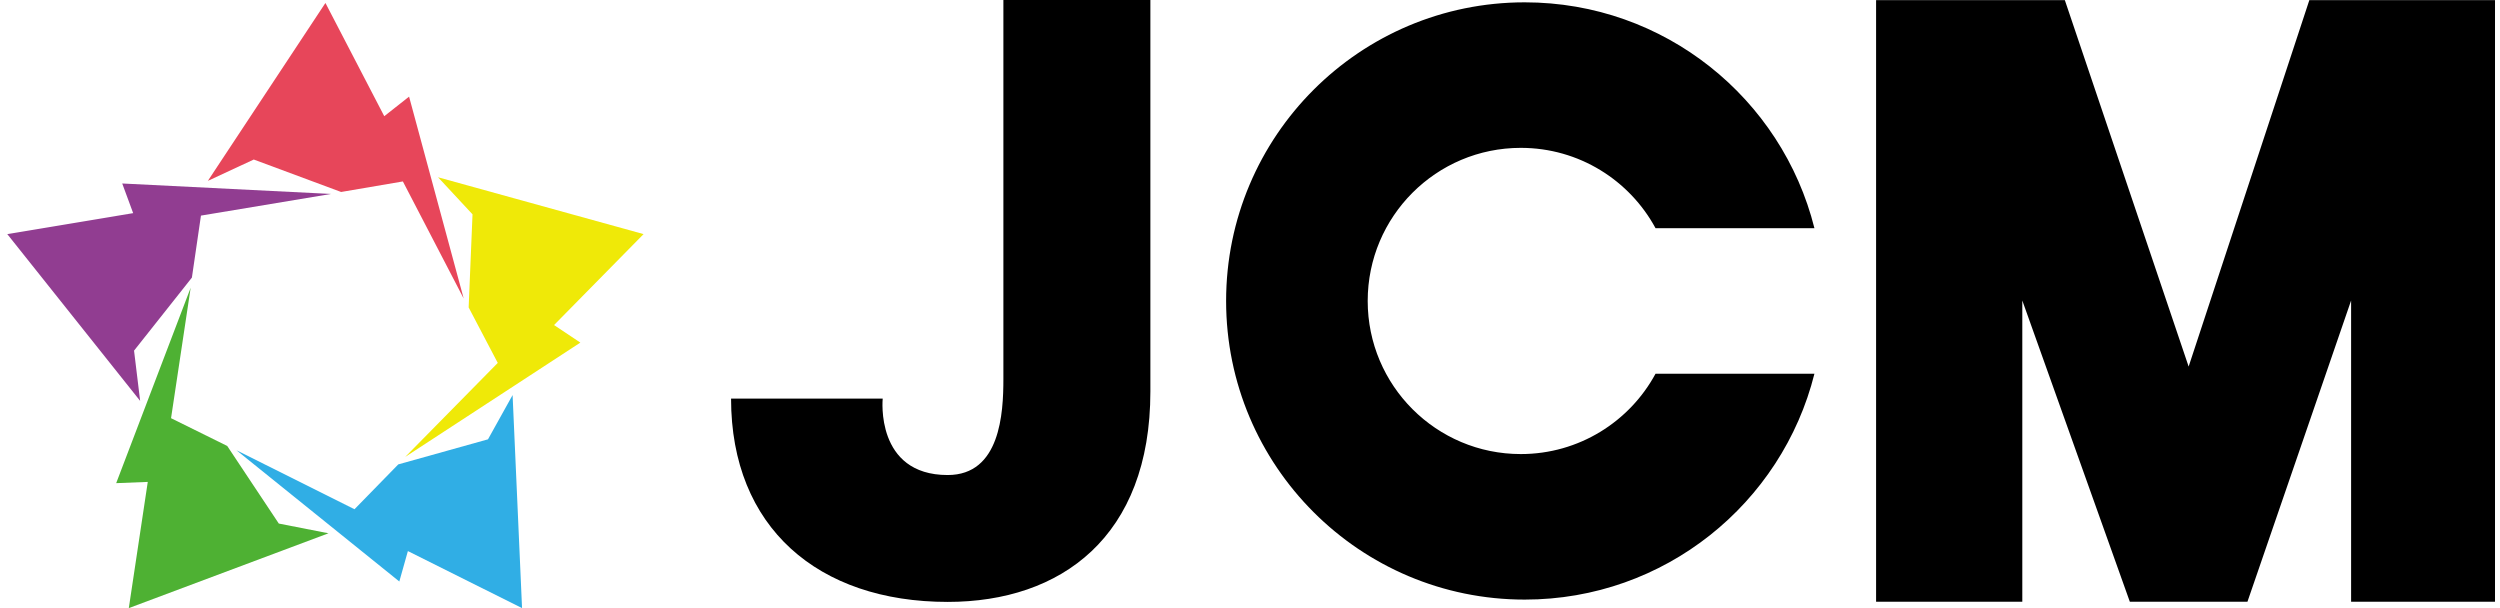
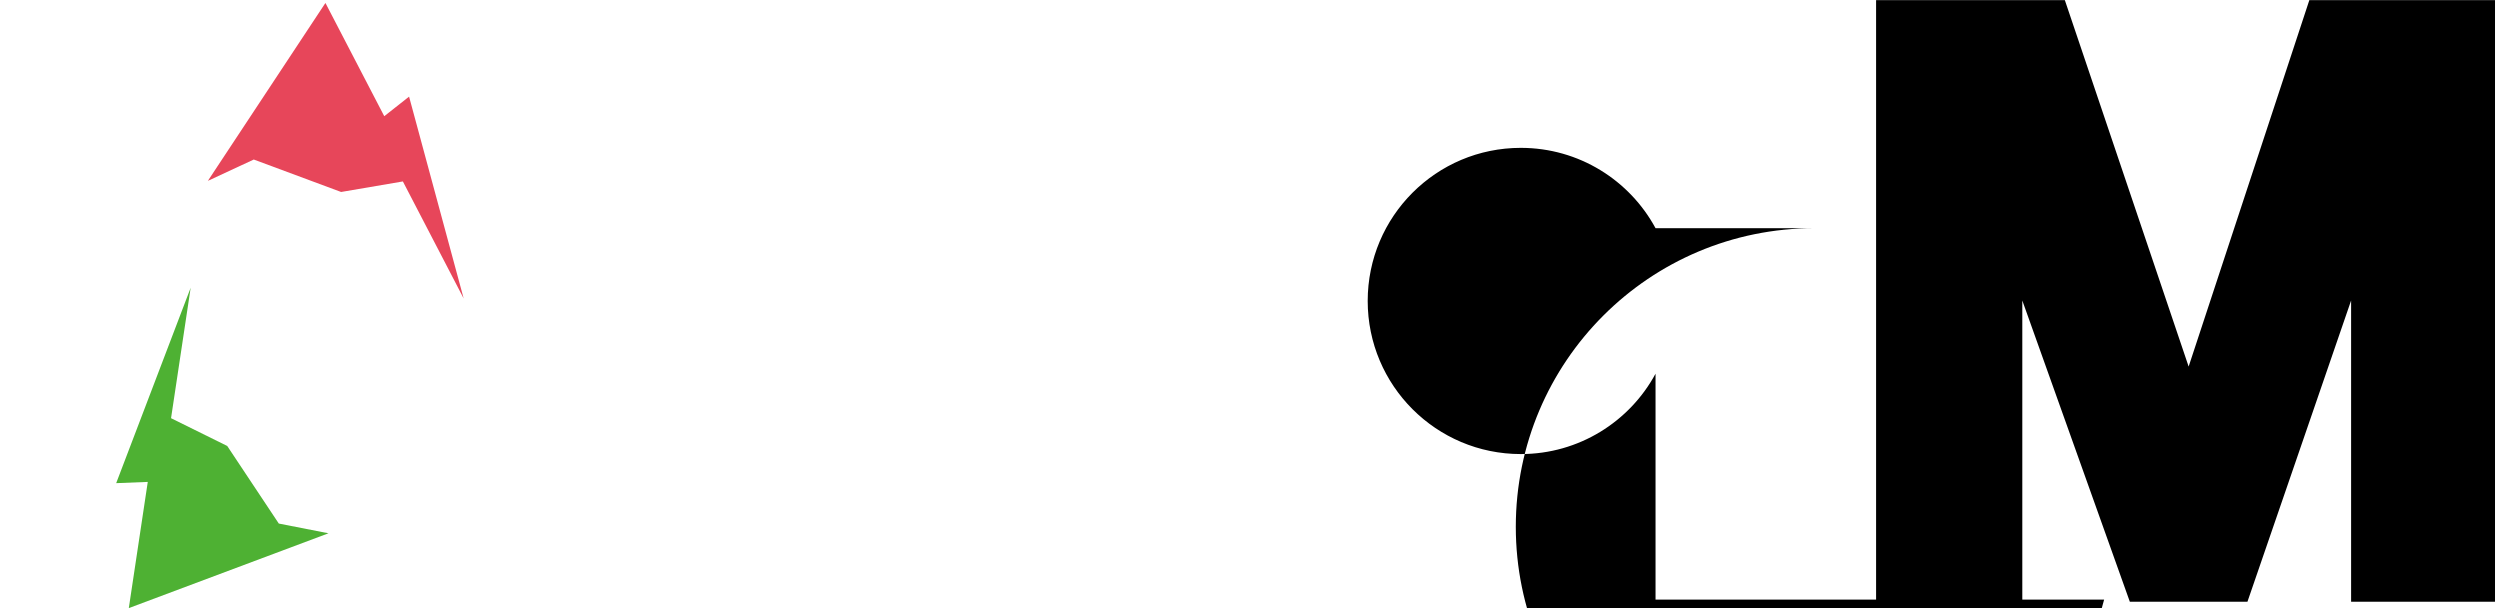
<svg xmlns="http://www.w3.org/2000/svg" version="1.1" id="レイヤー_1" x="0px" y="0px" width="296px" height="72px" viewBox="0 0 296 72" style="enable-background:new 0 0 296 72;" xml:space="preserve">
  <style type="text/css">
	.st0{fill:#E7465A;}
	.st1{fill:#913D91;}
	.st2{fill:#4EB133;}
	.st3{fill:#30AEE5;}
	.st4{fill:#EFE908;}
</style>
  <g>
    <g>
      <g>
        <polygon class="st0" points="24.611,21.414 38.531,0.35 45.496,13.758 48.435,11.441 54.9,35.343 47.701,21.482 40.387,22.73      30.047,18.888    " />
-         <polygon class="st1" points="16.593,47.466 0.862,27.718 15.766,25.236 14.471,21.725 39.201,22.963 23.793,25.527      22.721,32.868 15.871,41.514    " />
        <polygon class="st2" points="38.893,63.141 15.25,72 17.496,57.058 13.756,57.205 22.575,34.068 20.252,49.514 26.903,52.802      33.01,61.989    " />
-         <polygon class="st3" points="60.691,46.777 61.811,72 48.294,65.247 47.279,68.849 28,53.312 41.971,60.294 47.154,54.985      57.778,52.016    " />
-         <polygon class="st4" points="51.865,20.988 76.199,27.718 65.6,38.486 68.712,40.565 47.977,54.099 58.935,42.969 55.488,36.399      55.947,25.378    " />
      </g>
    </g>
    <g>
-       <path d="M118.801,44.885c0-5.13,0-38.653,0-44.885c7.695,0,17.404,0,17.404,0s0,34.626,0,46.351    c0,17.222-10.587,24.915-23.999,24.915c-15.328,0-25.648-8.806-25.648-24.071c4.763,0,17.954,0,17.954,0s-0.913,9.049,7.694,9.049    C118.435,56.244,118.801,48.916,118.801,44.885z" />
      <path d="M215.532,35.633" />
-       <path d="M196.016,44.249c-3.065,5.664-9.059,9.512-15.952,9.512c-10.011,0-18.128-8.115-18.128-18.127    c0-10.012,8.116-18.127,18.128-18.127c6.894,0,12.887,3.848,15.952,9.512h18.813c-3.846-15.363-17.743-26.742-34.299-26.742    c-19.528,0-35.358,15.83-35.358,35.357c0,19.528,15.83,35.359,35.358,35.359c16.556,0,30.453-11.38,34.299-26.743H196.016z" />
+       <path d="M196.016,44.249c-3.065,5.664-9.059,9.512-15.952,9.512c-10.011,0-18.128-8.115-18.128-18.127    c0-10.012,8.116-18.127,18.128-18.127c6.894,0,12.887,3.848,15.952,9.512h18.813c-19.528,0-35.358,15.83-35.358,35.357c0,19.528,15.83,35.359,35.358,35.359c16.556,0,30.453-11.38,34.299-26.743H196.016z" />
      <polygon points="295.409,71.248 278.371,71.248 278.371,35.58 266.096,71.248 252.173,71.248 239.441,35.58 239.441,71.248     222.129,71.248 222.129,0.019 244.478,0.019 259.135,43.402 273.425,0.019 295.409,0.019   " />
    </g>
  </g>
</svg>